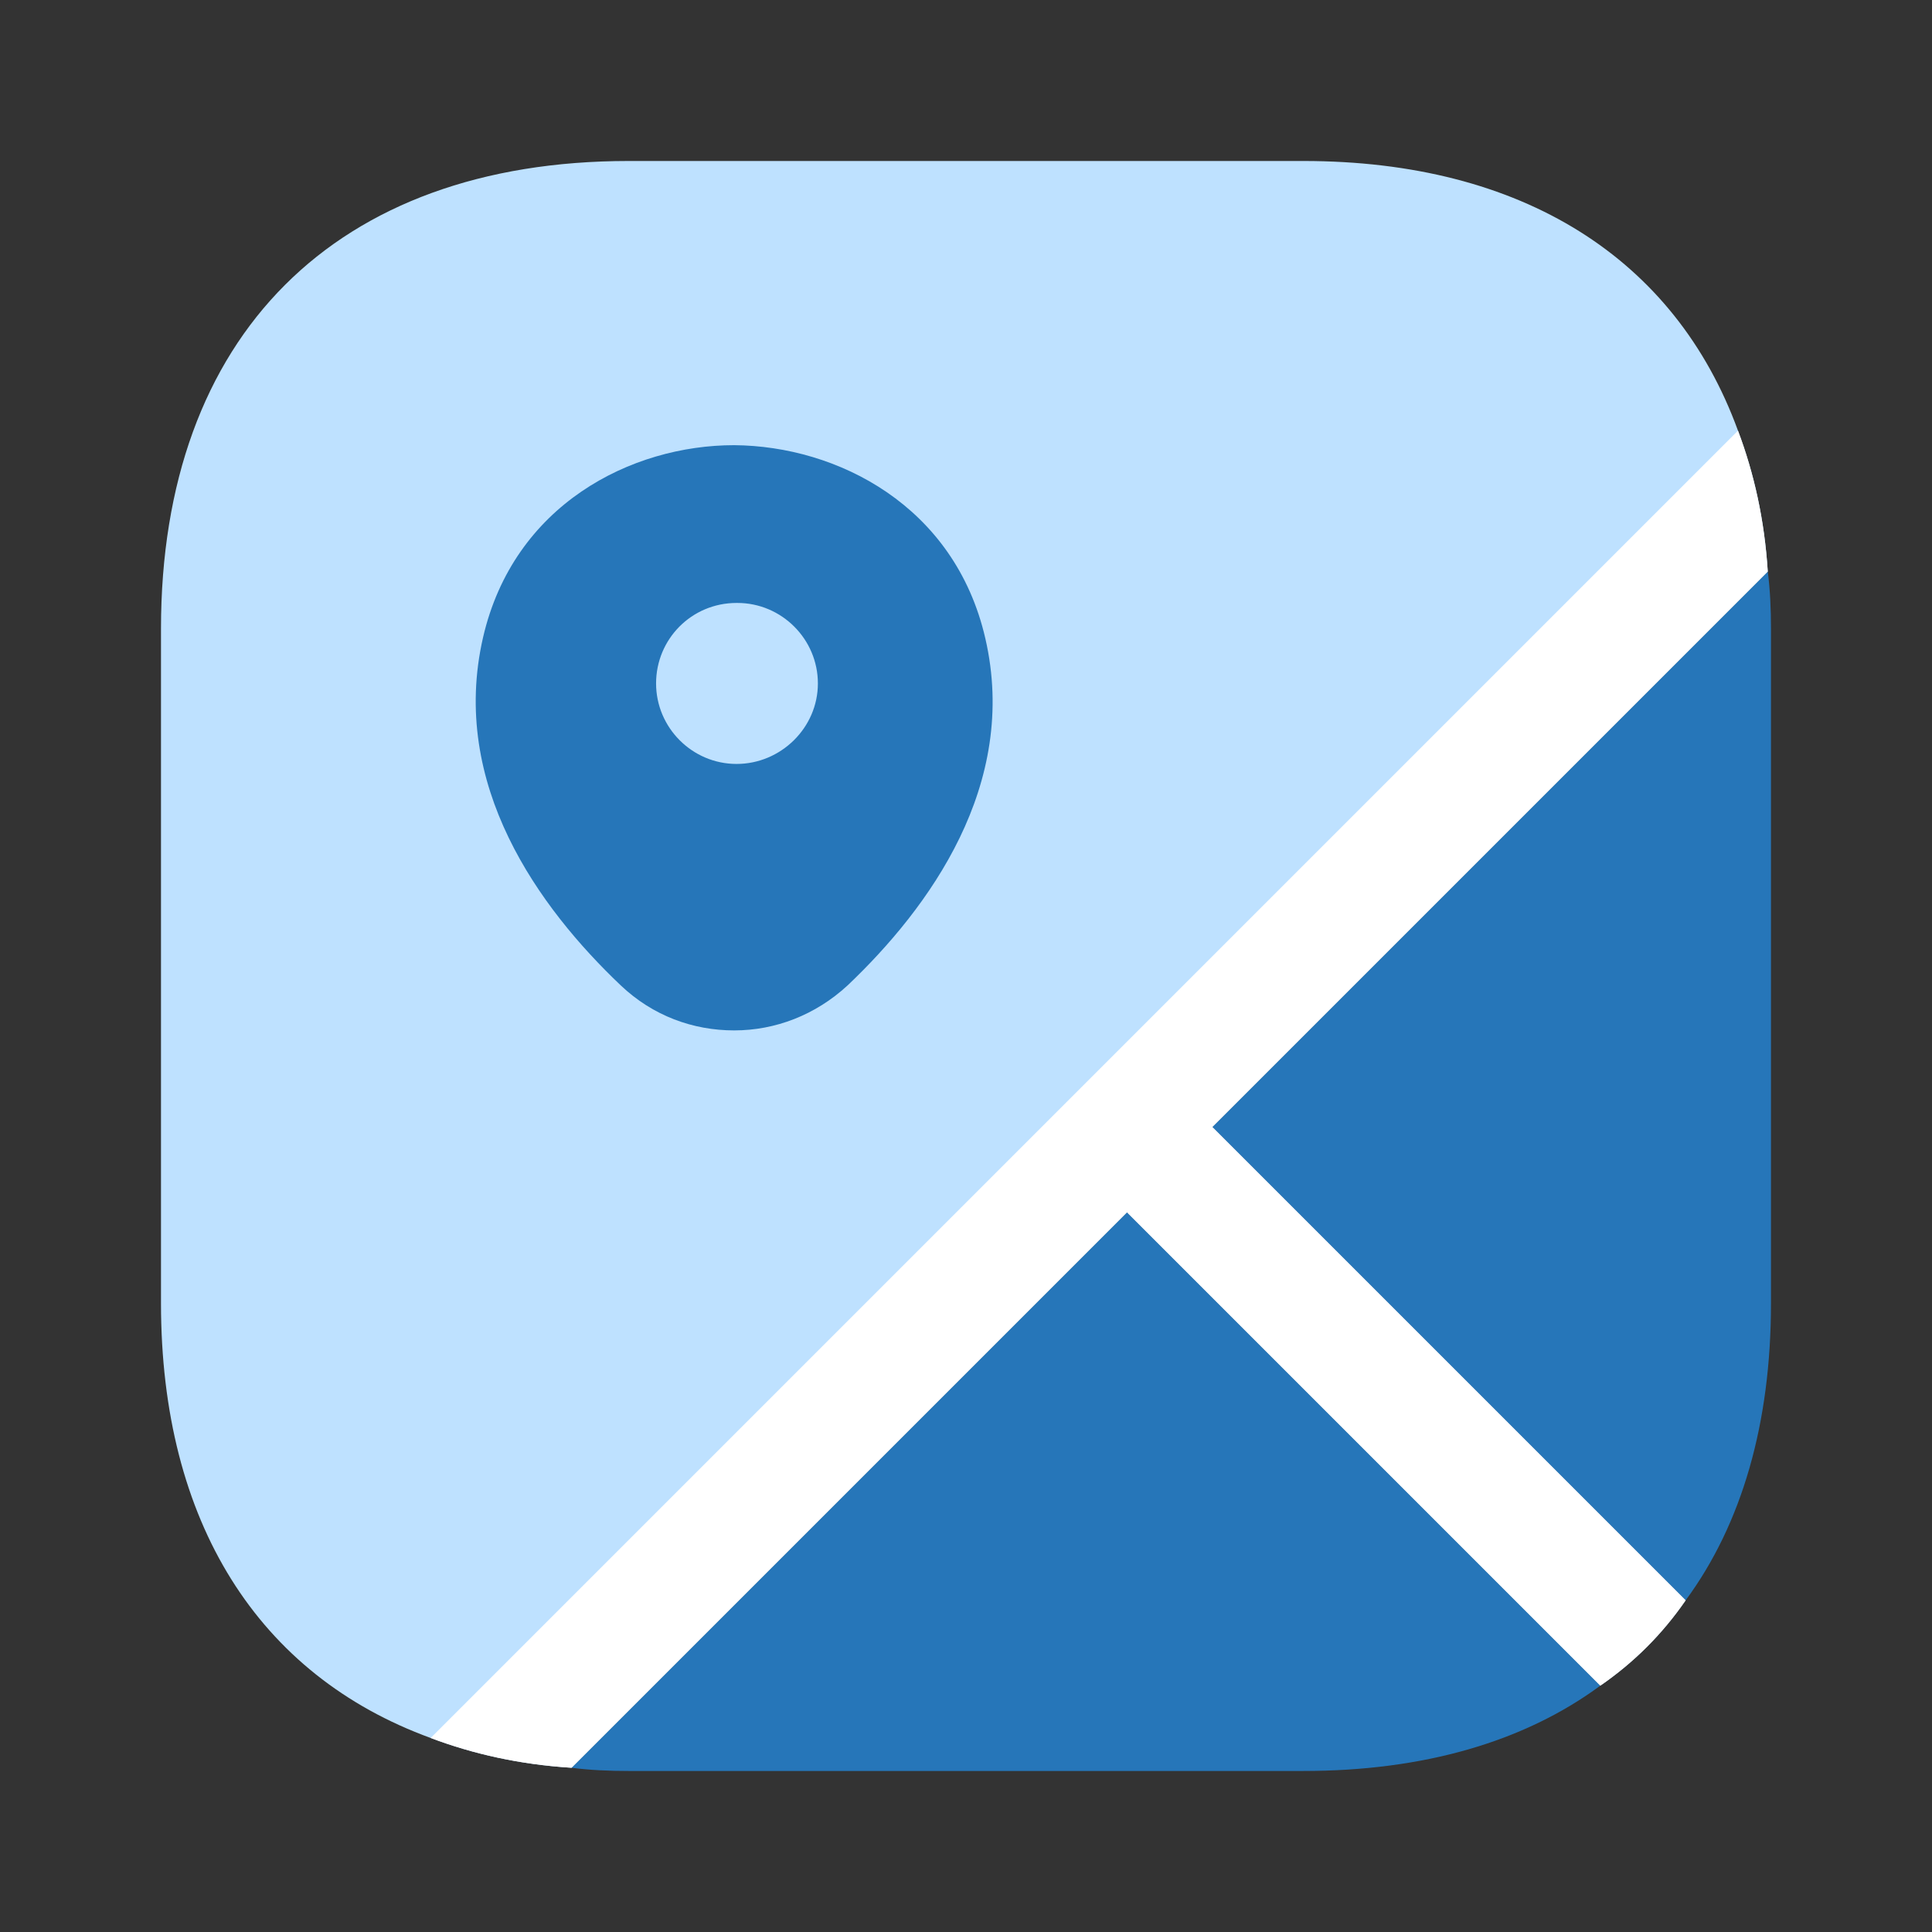
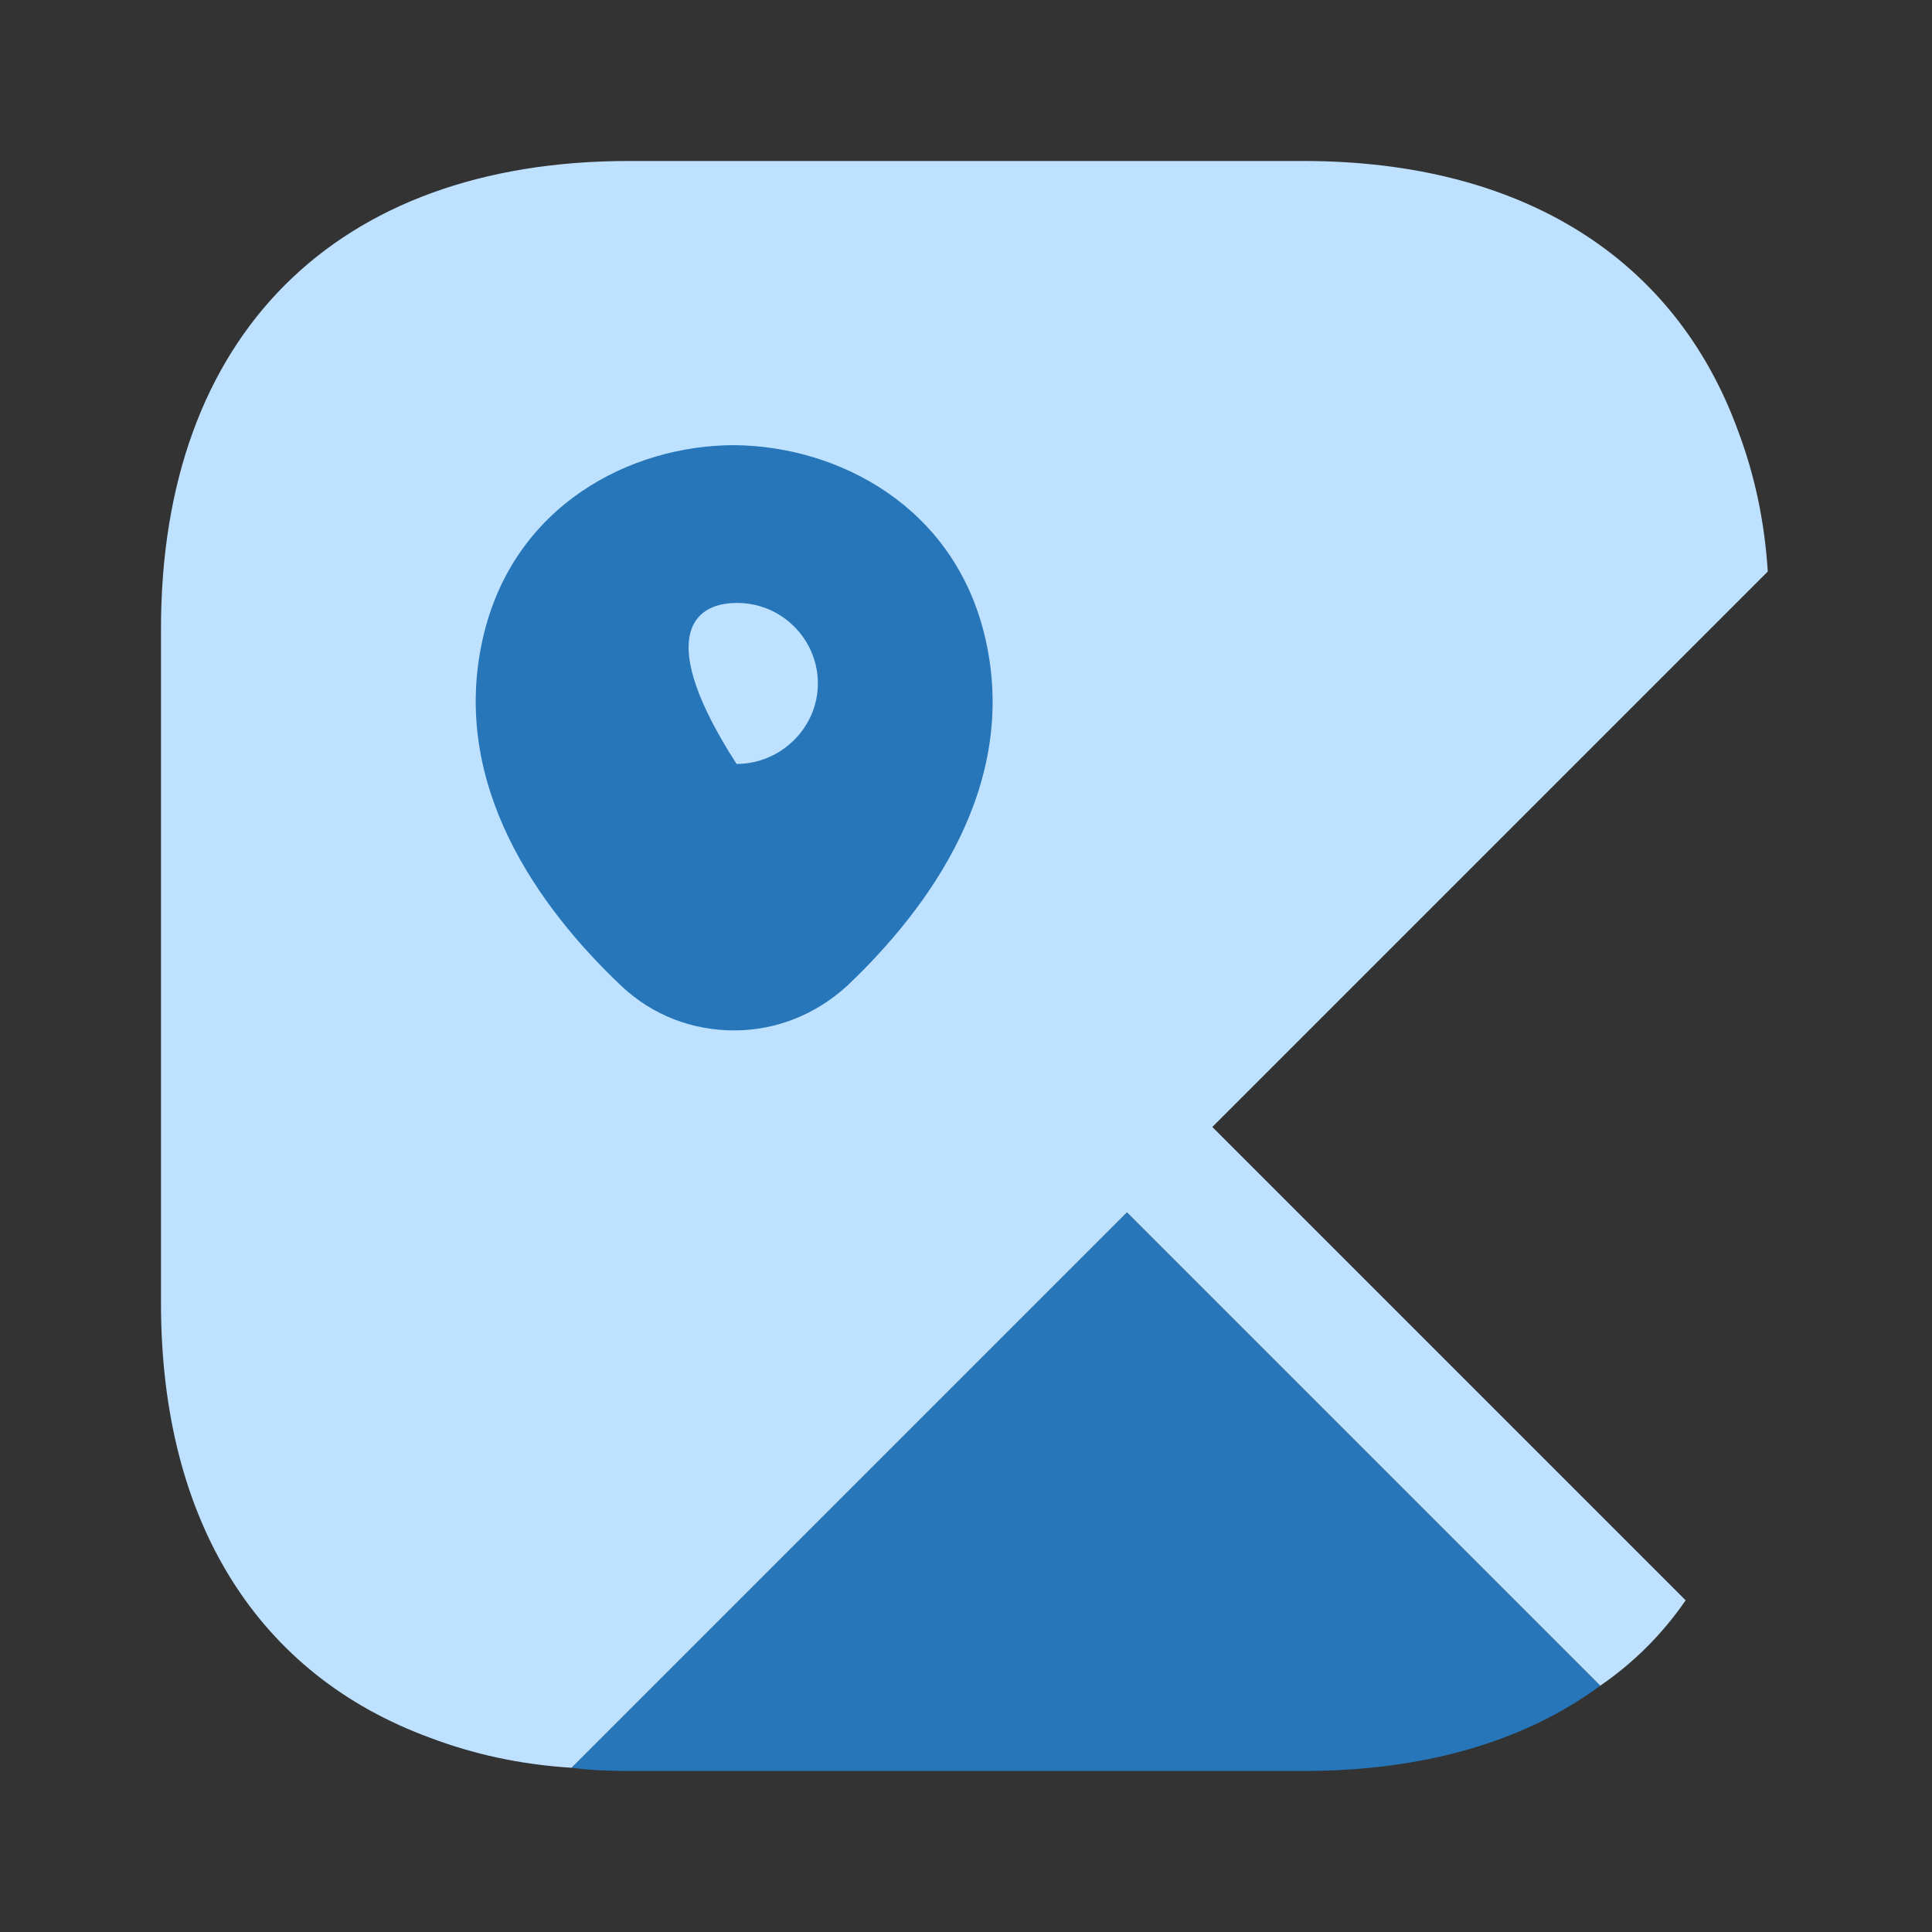
<svg xmlns="http://www.w3.org/2000/svg" width="116" height="116" viewBox="0 0 116 116" fill="none">
  <rect x="0" y="0" width="116" height="116" fill="#333333" stroke="none" />
  <path d="M96.086 101.209C91.495 104.592 85.453 106.332 78.251 106.332H37.748C36.588 106.332 35.428 106.284 34.316 106.139L67.666 72.789L96.086 101.209Z" fill="#2676B9" />
-   <path d="M106.332 37.748V78.251C106.332 85.453 104.592 91.495 101.209 96.086L72.789 67.666L106.139 34.316C106.284 35.428 106.332 36.588 106.332 37.748Z" fill="#2676B9" />
  <path d="M72.789 67.666L101.209 96.086C99.808 98.116 98.116 99.808 96.086 101.209L67.666 72.789L34.316 106.139C31.223 105.946 28.419 105.318 25.858 104.351C15.514 100.581 9.666 91.398 9.666 78.251V37.748C9.666 20.154 20.154 9.666 37.748 9.666H78.251C91.398 9.666 100.581 15.514 104.351 25.858C105.318 28.419 105.946 31.223 106.139 34.316L72.789 67.666Z" fill="#BEE1FF" />
-   <path d="M72.789 67.666L101.209 96.086C99.807 98.116 98.116 99.807 96.086 101.209L67.666 72.789L34.316 106.139C31.222 105.946 28.419 105.317 25.857 104.351L27.742 102.466L104.351 25.857C105.317 28.419 105.946 31.222 106.139 34.316L72.789 67.666Z" fill="white" />
-   <path d="M59.16 38.328C57.324 30.354 50.267 26.777 44.081 26.729C37.894 26.729 30.837 30.305 29.001 38.28C26.971 47.125 32.384 54.52 37.266 59.16C39.199 60.997 41.615 61.867 44.081 61.867C46.545 61.867 48.962 60.949 50.896 59.16C55.777 54.52 61.191 47.125 59.16 38.328ZM44.225 45.868C41.567 45.868 39.392 43.694 39.392 41.035C39.392 38.377 41.519 36.202 44.225 36.202H44.274C46.932 36.202 49.107 38.377 49.107 41.035C49.107 43.694 46.884 45.868 44.225 45.868Z" fill="#2676B9" />
+   <path d="M59.16 38.328C57.324 30.354 50.267 26.777 44.081 26.729C37.894 26.729 30.837 30.305 29.001 38.28C26.971 47.125 32.384 54.52 37.266 59.16C39.199 60.997 41.615 61.867 44.081 61.867C46.545 61.867 48.962 60.949 50.896 59.16C55.777 54.52 61.191 47.125 59.16 38.328ZM44.225 45.868C39.392 38.377 41.519 36.202 44.225 36.202H44.274C46.932 36.202 49.107 38.377 49.107 41.035C49.107 43.694 46.884 45.868 44.225 45.868Z" fill="#2676B9" />
</svg>